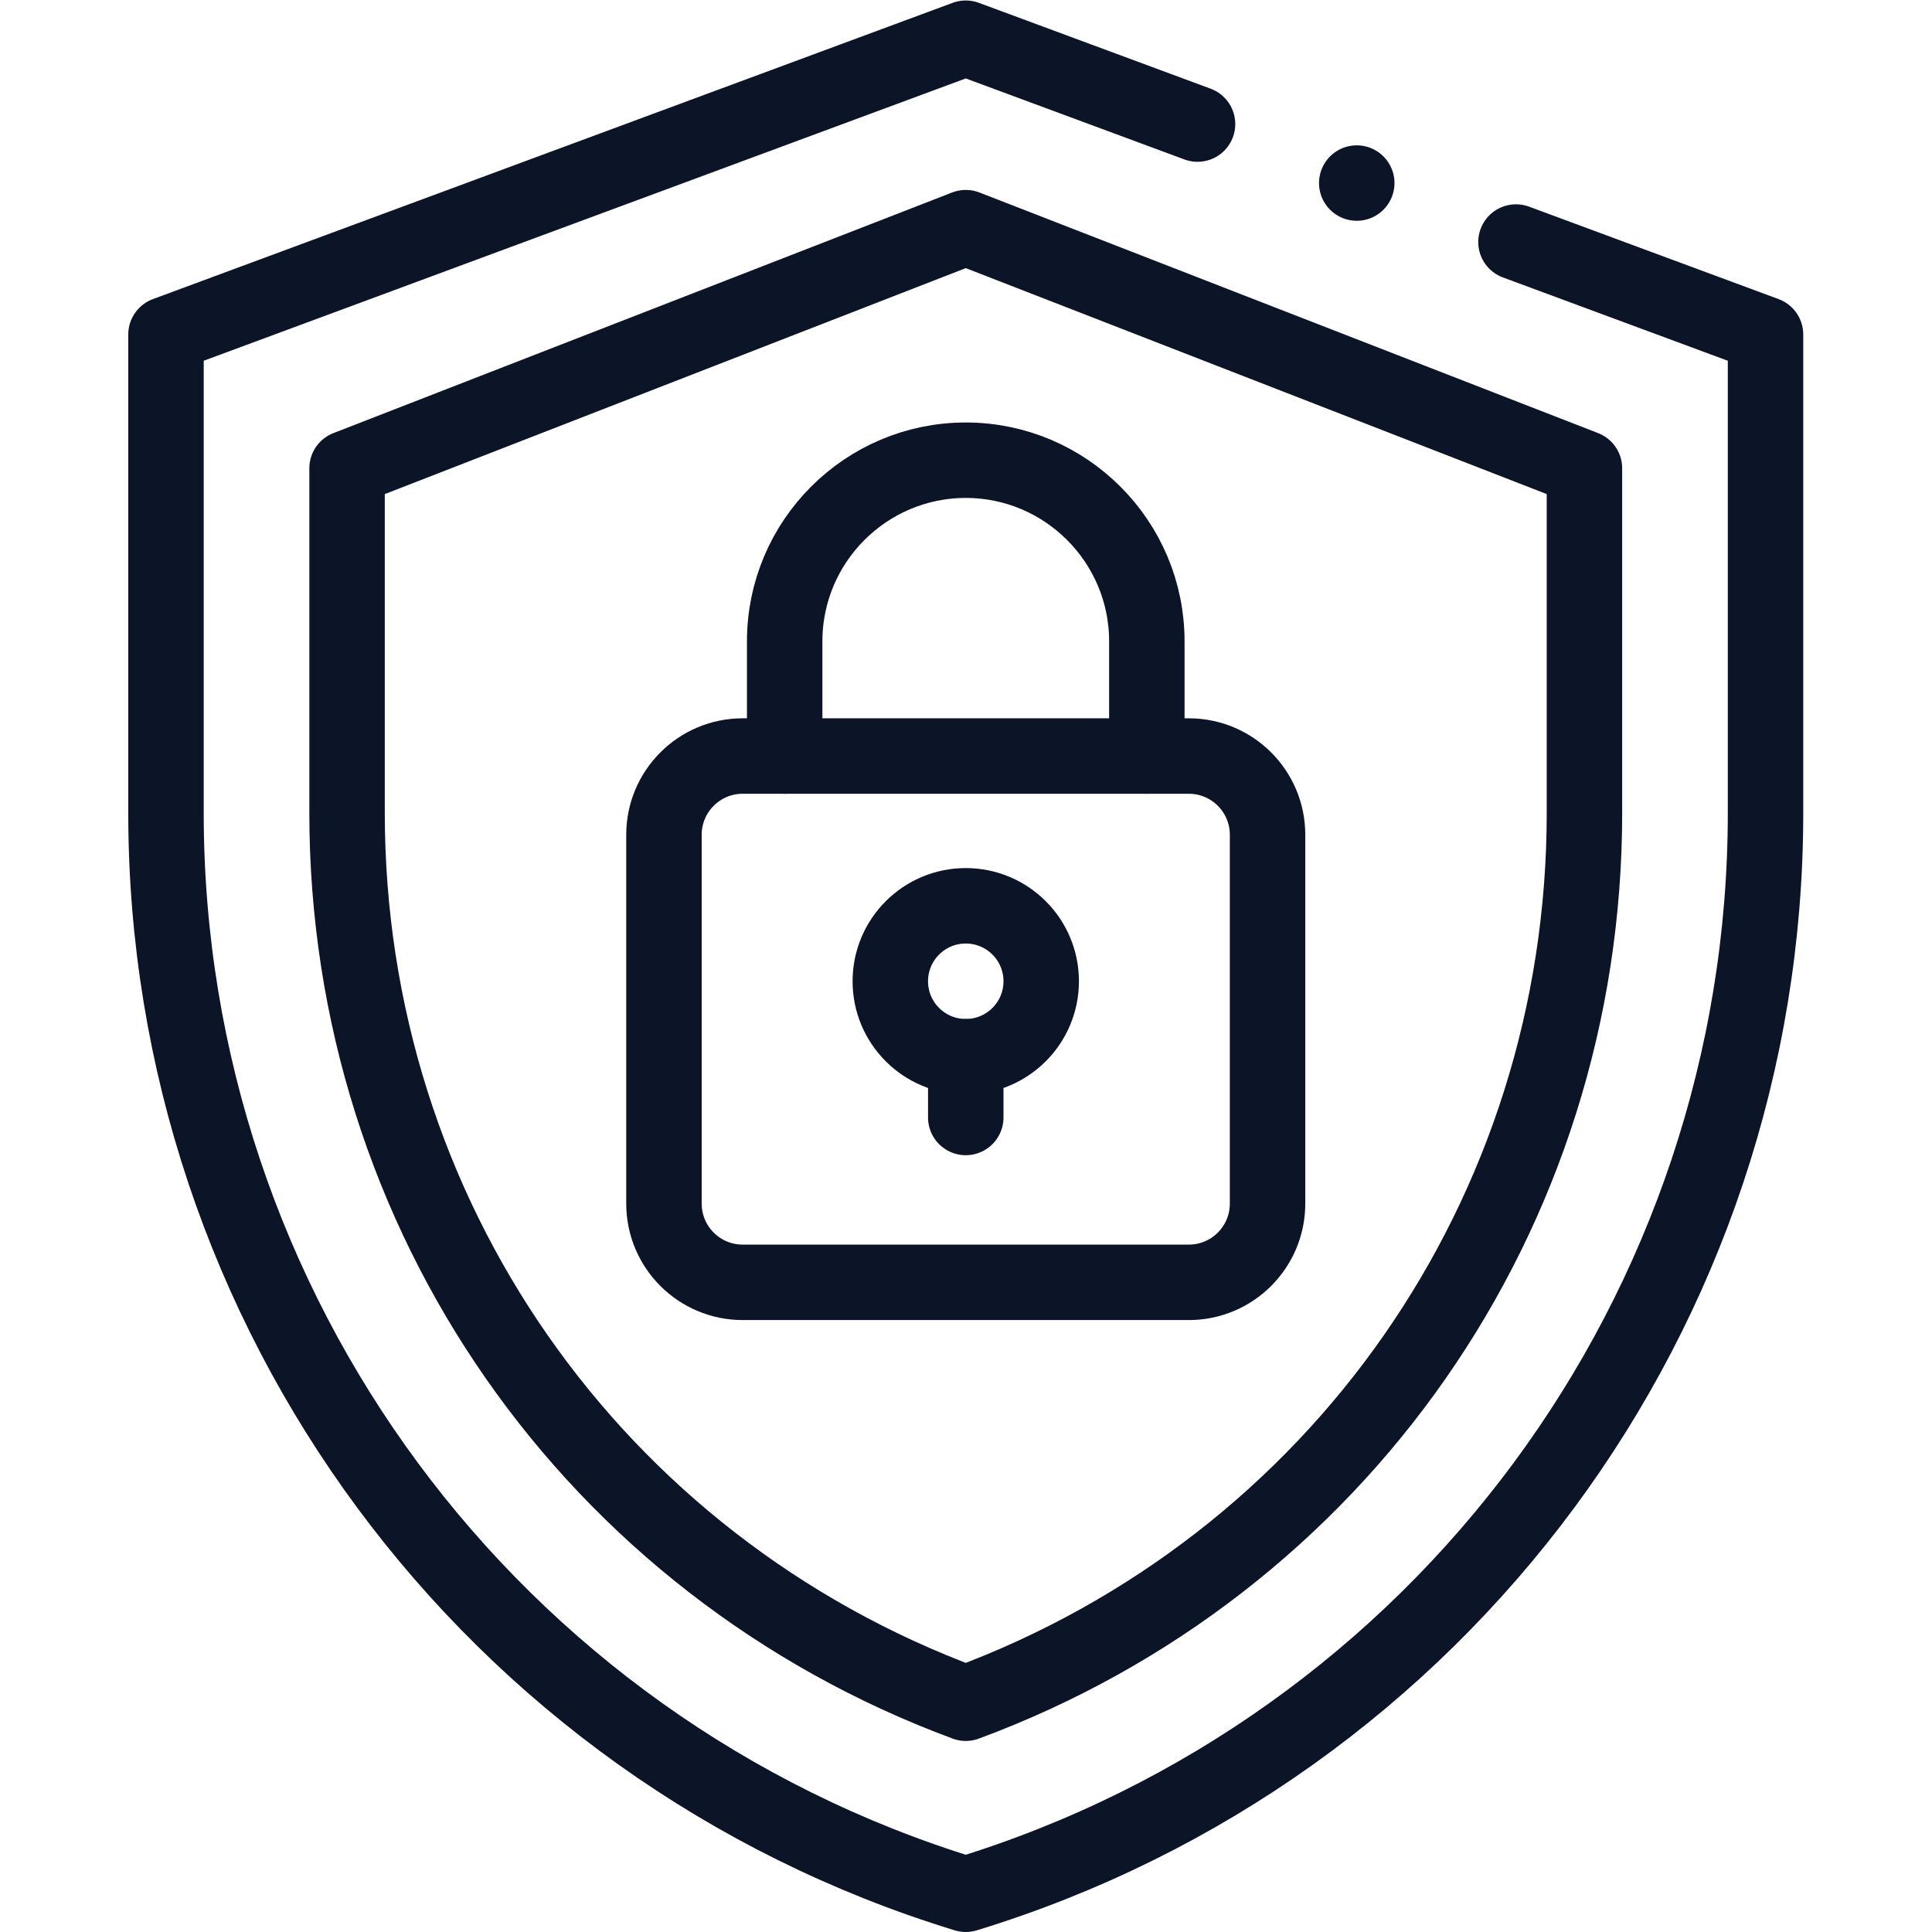
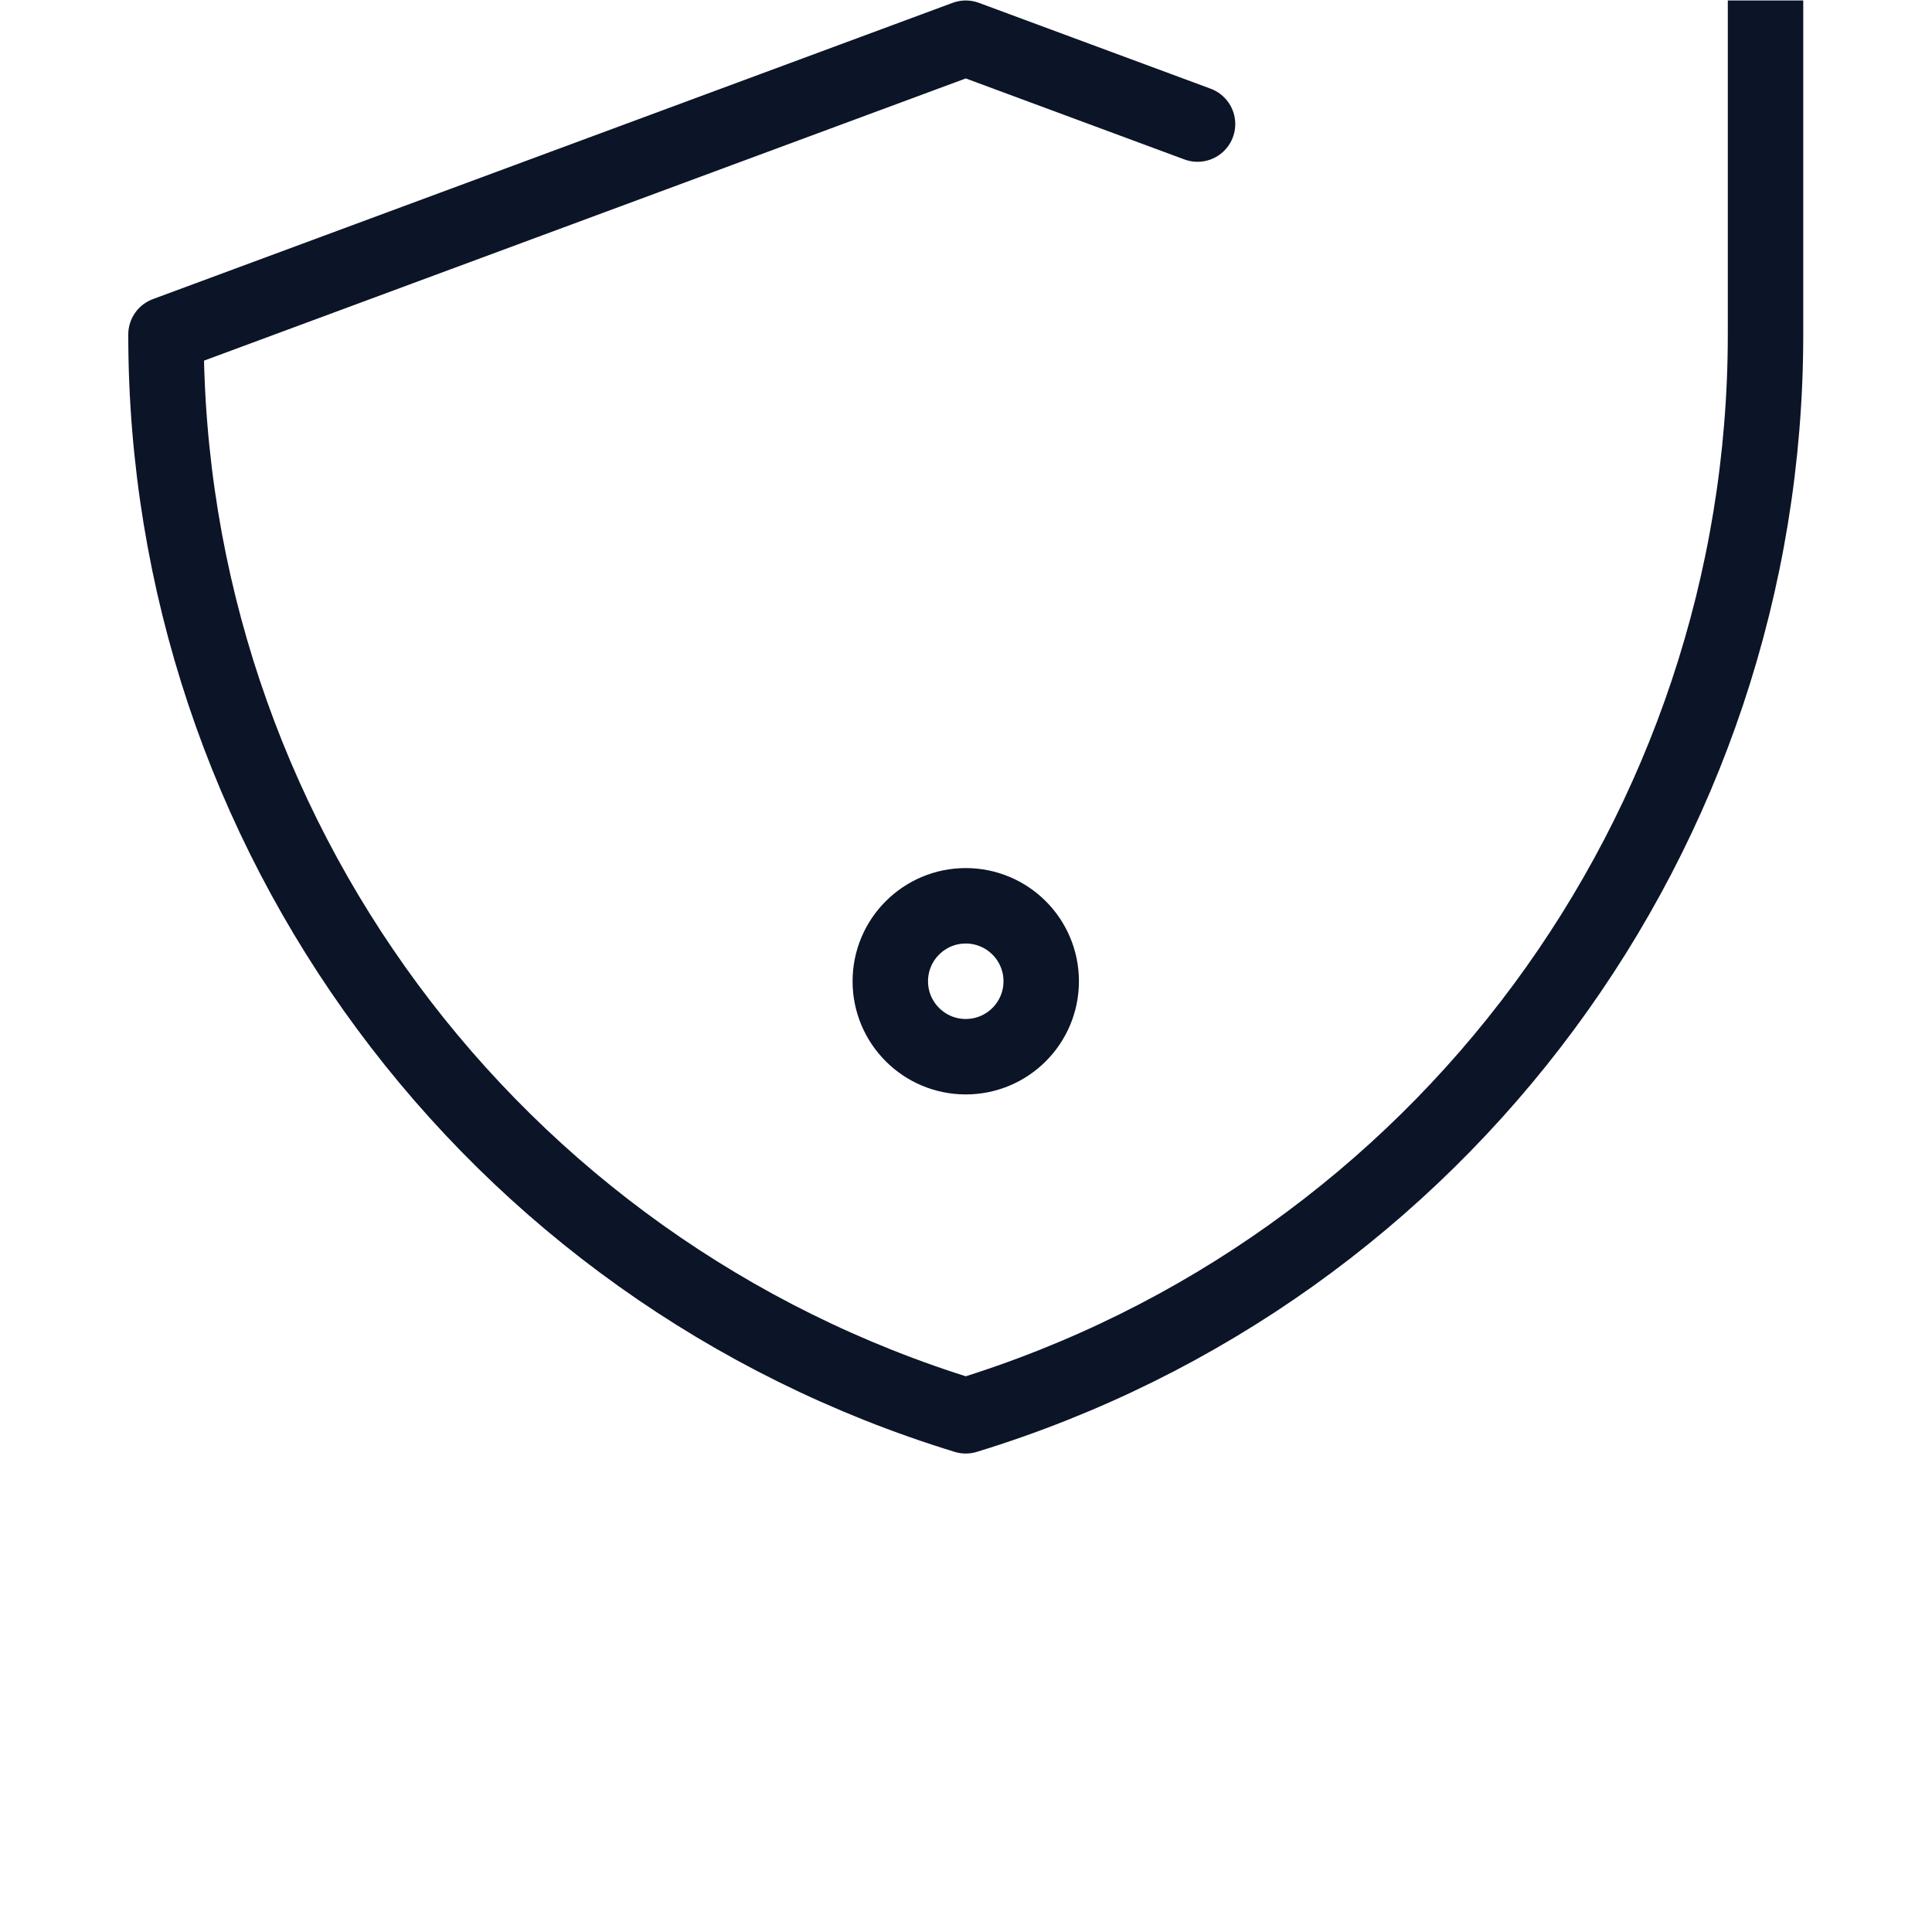
<svg xmlns="http://www.w3.org/2000/svg" version="1.1" id="svg4611" xml:space="preserve" width="300" height="300" viewBox="0 0 682.667 682.667">
  <g width="100%" height="100%" transform="matrix(1,0,0,1,0,0)">
    <defs id="defs4615">
      <clipPath clipPathUnits="userSpaceOnUse" id="clipPath4625">
        <path d="M 0,512 H 512 V 0 H 0 Z" id="path4623" fill="#0c1427" fill-opacity="1" data-original-color="#000000ff" stroke="none" stroke-opacity="1" />
      </clipPath>
    </defs>
    <g id="g4617" transform="matrix(1.333,0,0,-1.333,0,682.667)">
      <g id="g4619">
        <g id="g4621" clip-path="url(#clipPath4625)">
          <g id="g4627" transform="translate(317.437,479.24)">
-             <path d="m 0,0 -61.437,22.76 -212,-78.538 V -182.61 c 0,-131.75 86.024,-248.056 212,-286.63 v 0 h 10e-4 c 125.976,38.574 211.999,154.88 211.999,286.63 v 126.832 l -66.151,24.507" style="stroke-linecap: round; stroke-linejoin: round; stroke-miterlimit: 10; stroke-dasharray: none;" id="path4629" fill="none" fill-opacity="1" stroke="#0c1427" stroke-opacity="1" data-original-stroke-color="#000000ff" stroke-width="20" data-original-stroke-width="20" />
+             <path d="m 0,0 -61.437,22.76 -212,-78.538 c 0,-131.75 86.024,-248.056 212,-286.63 v 0 h 10e-4 c 125.976,38.574 211.999,154.88 211.999,286.63 v 126.832 l -66.151,24.507" style="stroke-linecap: round; stroke-linejoin: round; stroke-miterlimit: 10; stroke-dasharray: none;" id="path4629" fill="none" fill-opacity="1" stroke="#0c1427" stroke-opacity="1" data-original-stroke-color="#000000ff" stroke-width="20" data-original-stroke-width="20" />
          </g>
          <g id="g4631" transform="translate(92,388)">
-             <path d="m 0,0 v -91.37 c 0,-106.403 65.312,-199.452 164,-235.986 98.688,36.534 164,129.583 164,235.986 V 0 L 164,63.783 Z" style="stroke-linecap: round; stroke-linejoin: round; stroke-miterlimit: 10; stroke-dasharray: none;" id="path4633" fill="none" fill-opacity="1" stroke="#0c1427" stroke-opacity="1" data-original-stroke-color="#000000ff" stroke-width="20" data-original-stroke-width="20" />
-           </g>
+             </g>
          <g id="g4635" transform="translate(304,311.722)">
-             <path d="m 0,0 v 30.415 c 0,26.467 -21.533,48 -48,48 -26.467,0 -48,-21.533 -48,-48 V 0" style="stroke-linecap: round; stroke-linejoin: round; stroke-miterlimit: 10; stroke-dasharray: none;" id="path4637" fill="none" fill-opacity="1" stroke="#0c1427" stroke-opacity="1" data-original-stroke-color="#000000ff" stroke-width="20" data-original-stroke-width="20" />
-           </g>
+             </g>
          <g id="g4639" transform="translate(315.124,311.722)">
-             <path d="m 0,0 h -118.249 c -11.529,0 -20.875,-9.346 -20.875,-20.876 v -97.761 c 0,-11.529 9.346,-20.875 20.875,-20.875 H 0 c 11.529,0 20.876,9.346 20.876,20.875 v 97.761 C 20.876,-9.346 11.529,0 0,0 Z" style="stroke-linecap: round; stroke-linejoin: round; stroke-miterlimit: 10; stroke-dasharray: none;" id="path4641" fill="none" fill-opacity="1" stroke="#0c1427" stroke-opacity="1" data-original-stroke-color="#000000ff" stroke-width="20" data-original-stroke-width="20" />
-           </g>
+             </g>
          <g id="g4643" transform="translate(256,215.91)">
-             <path d="M 0,0 V 16.11" style="stroke-linecap: round; stroke-linejoin: round; stroke-miterlimit: 10; stroke-dasharray: none;" id="path4645" fill="none" fill-opacity="1" stroke="#0c1427" stroke-opacity="1" data-original-stroke-color="#000000ff" stroke-width="20" data-original-stroke-width="20" />
-           </g>
+             </g>
          <g id="g4647" transform="translate(236,252.021)">
            <path d="M 0,0 C 0,11.046 8.954,20 20,20 31.046,20 40,11.046 40,0 40,-11.046 31.046,-20 20,-20 8.954,-20 0,-11.046 0,0 Z" style="stroke-linecap: round; stroke-linejoin: round; stroke-miterlimit: 10; stroke-dasharray: none;" id="path4649" fill="none" fill-opacity="1" stroke="#0c1427" stroke-opacity="1" data-original-stroke-color="#000000ff" stroke-width="20" data-original-stroke-width="20" />
          </g>
          <g id="g4651" transform="translate(359.643,463.604)">
-             <path d="M 0,0 V 0" style="stroke-linecap: round; stroke-linejoin: round; stroke-miterlimit: 10; stroke-dasharray: none;" id="path4653" fill="none" fill-opacity="1" stroke="#0c1427" stroke-opacity="1" data-original-stroke-color="#000000ff" stroke-width="20" data-original-stroke-width="20" />
-           </g>
+             </g>
        </g>
      </g>
    </g>
  </g>
</svg>